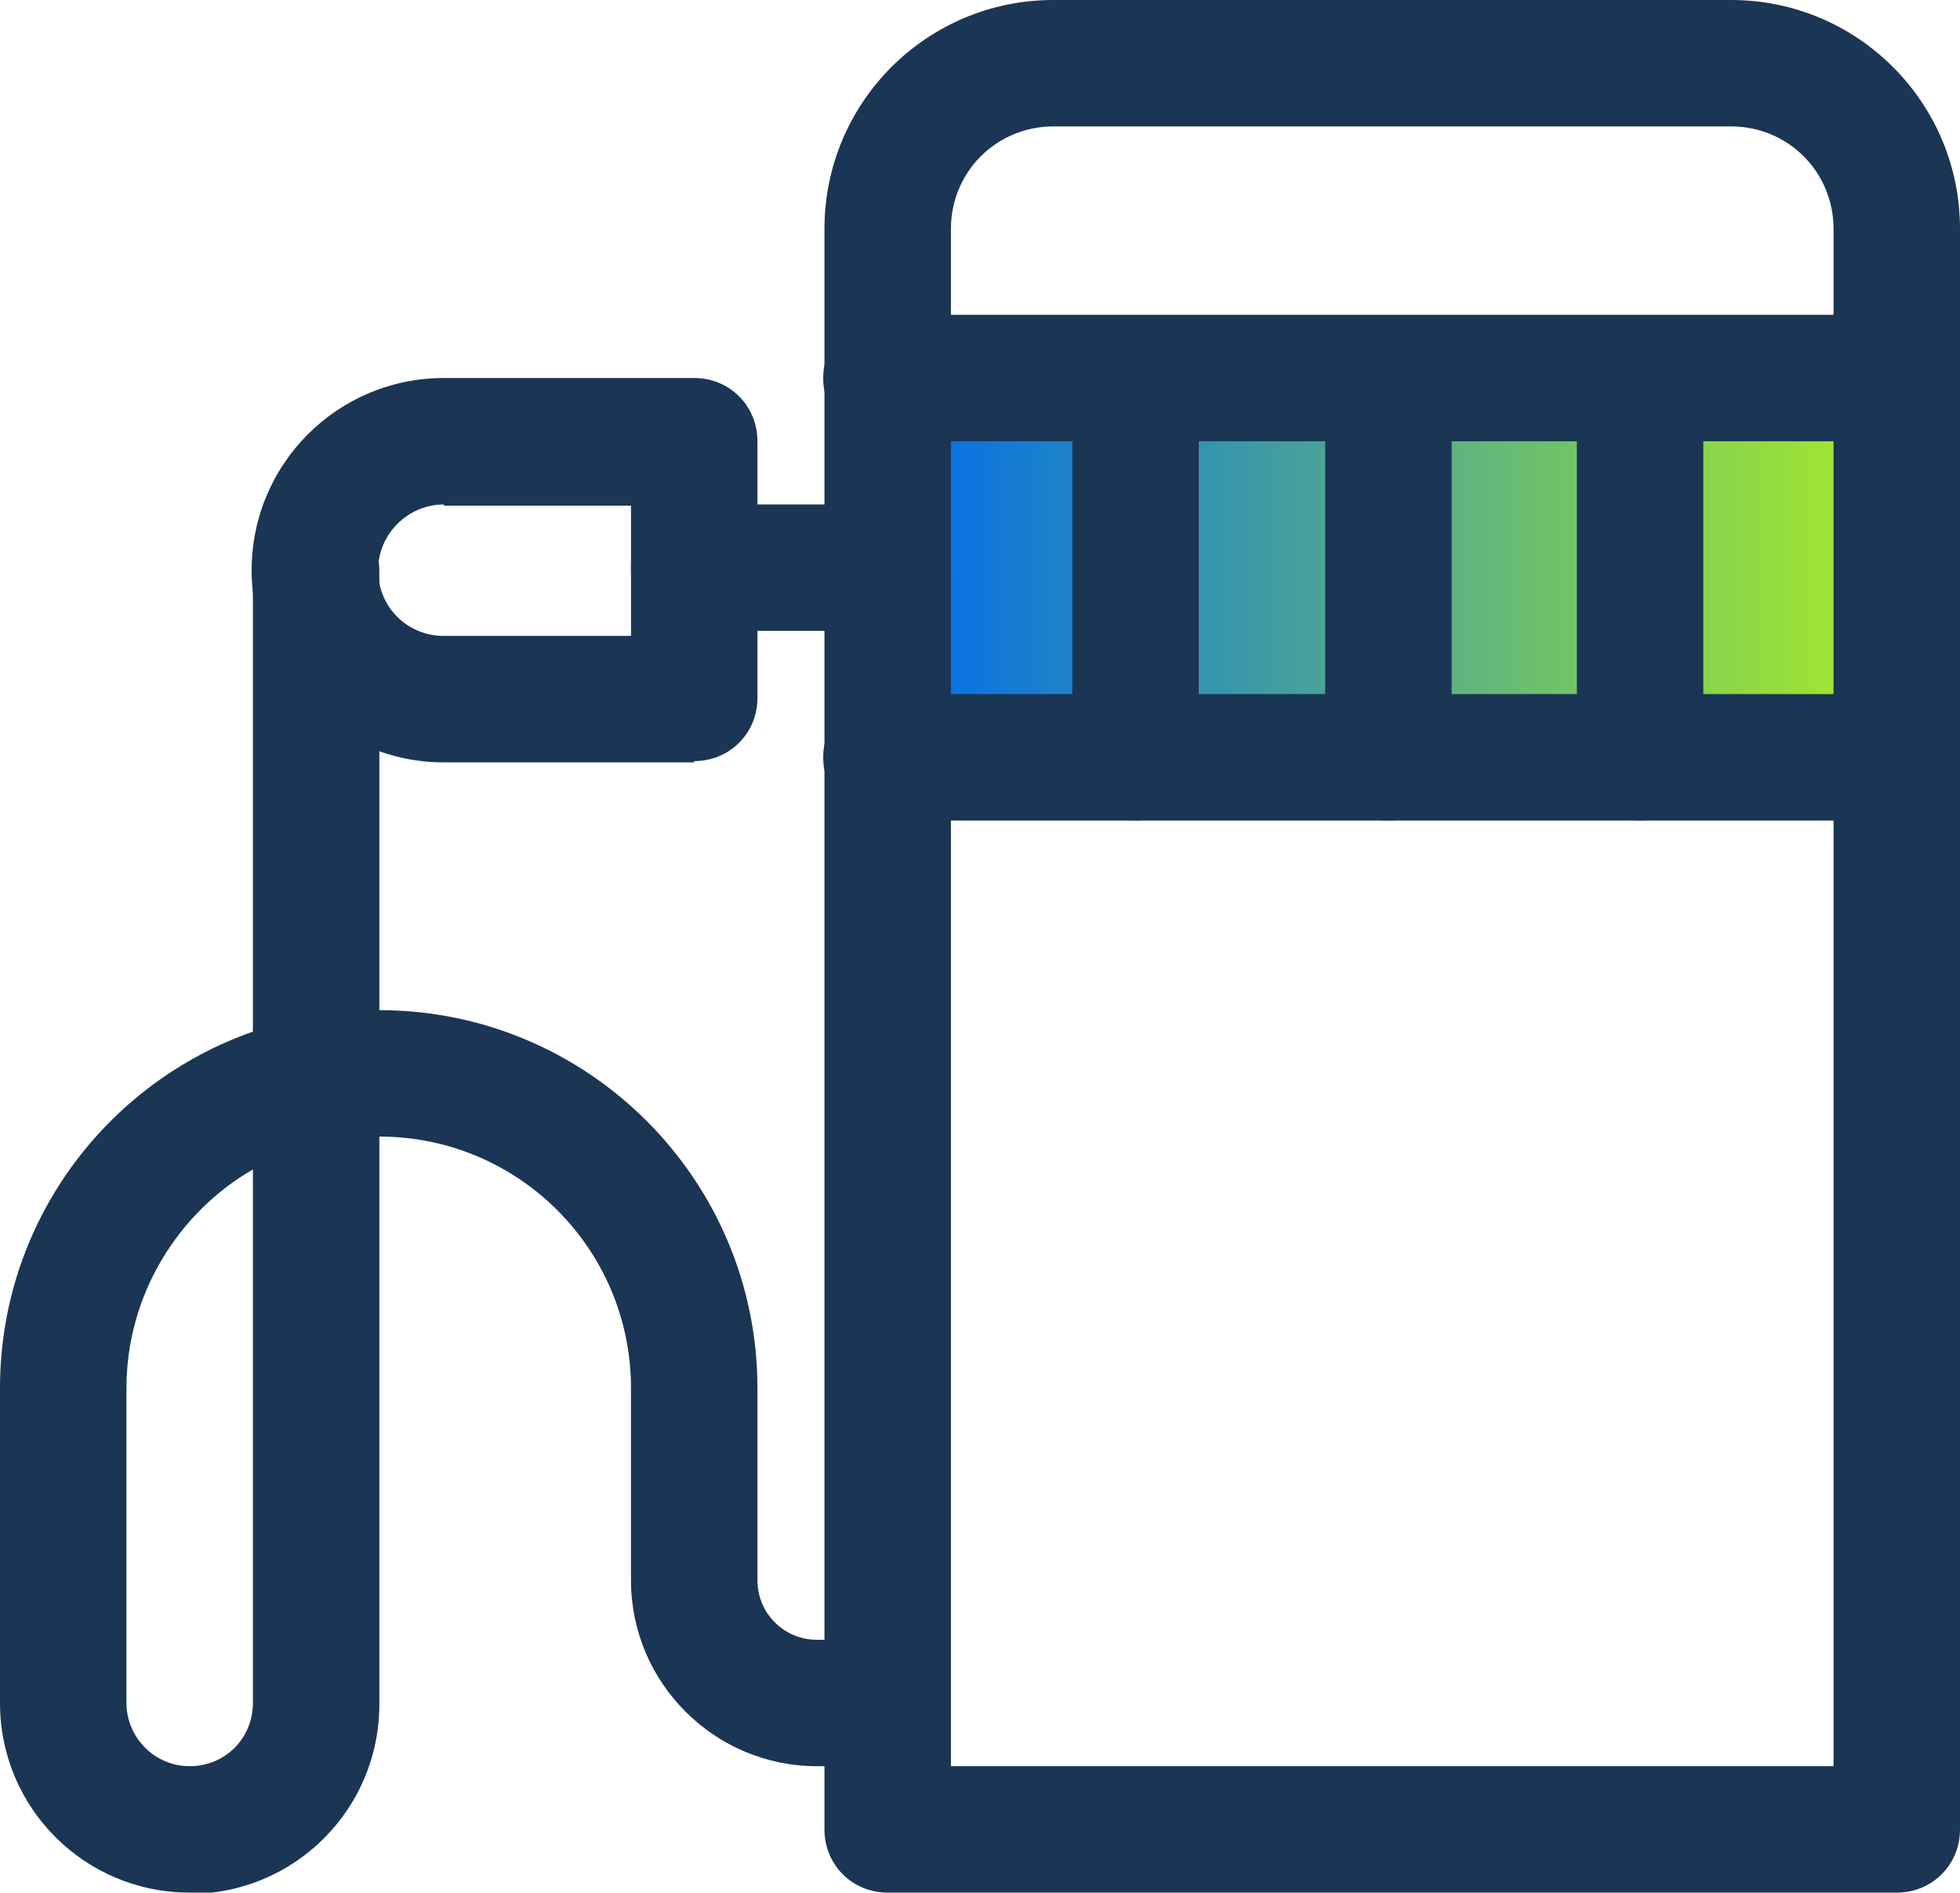
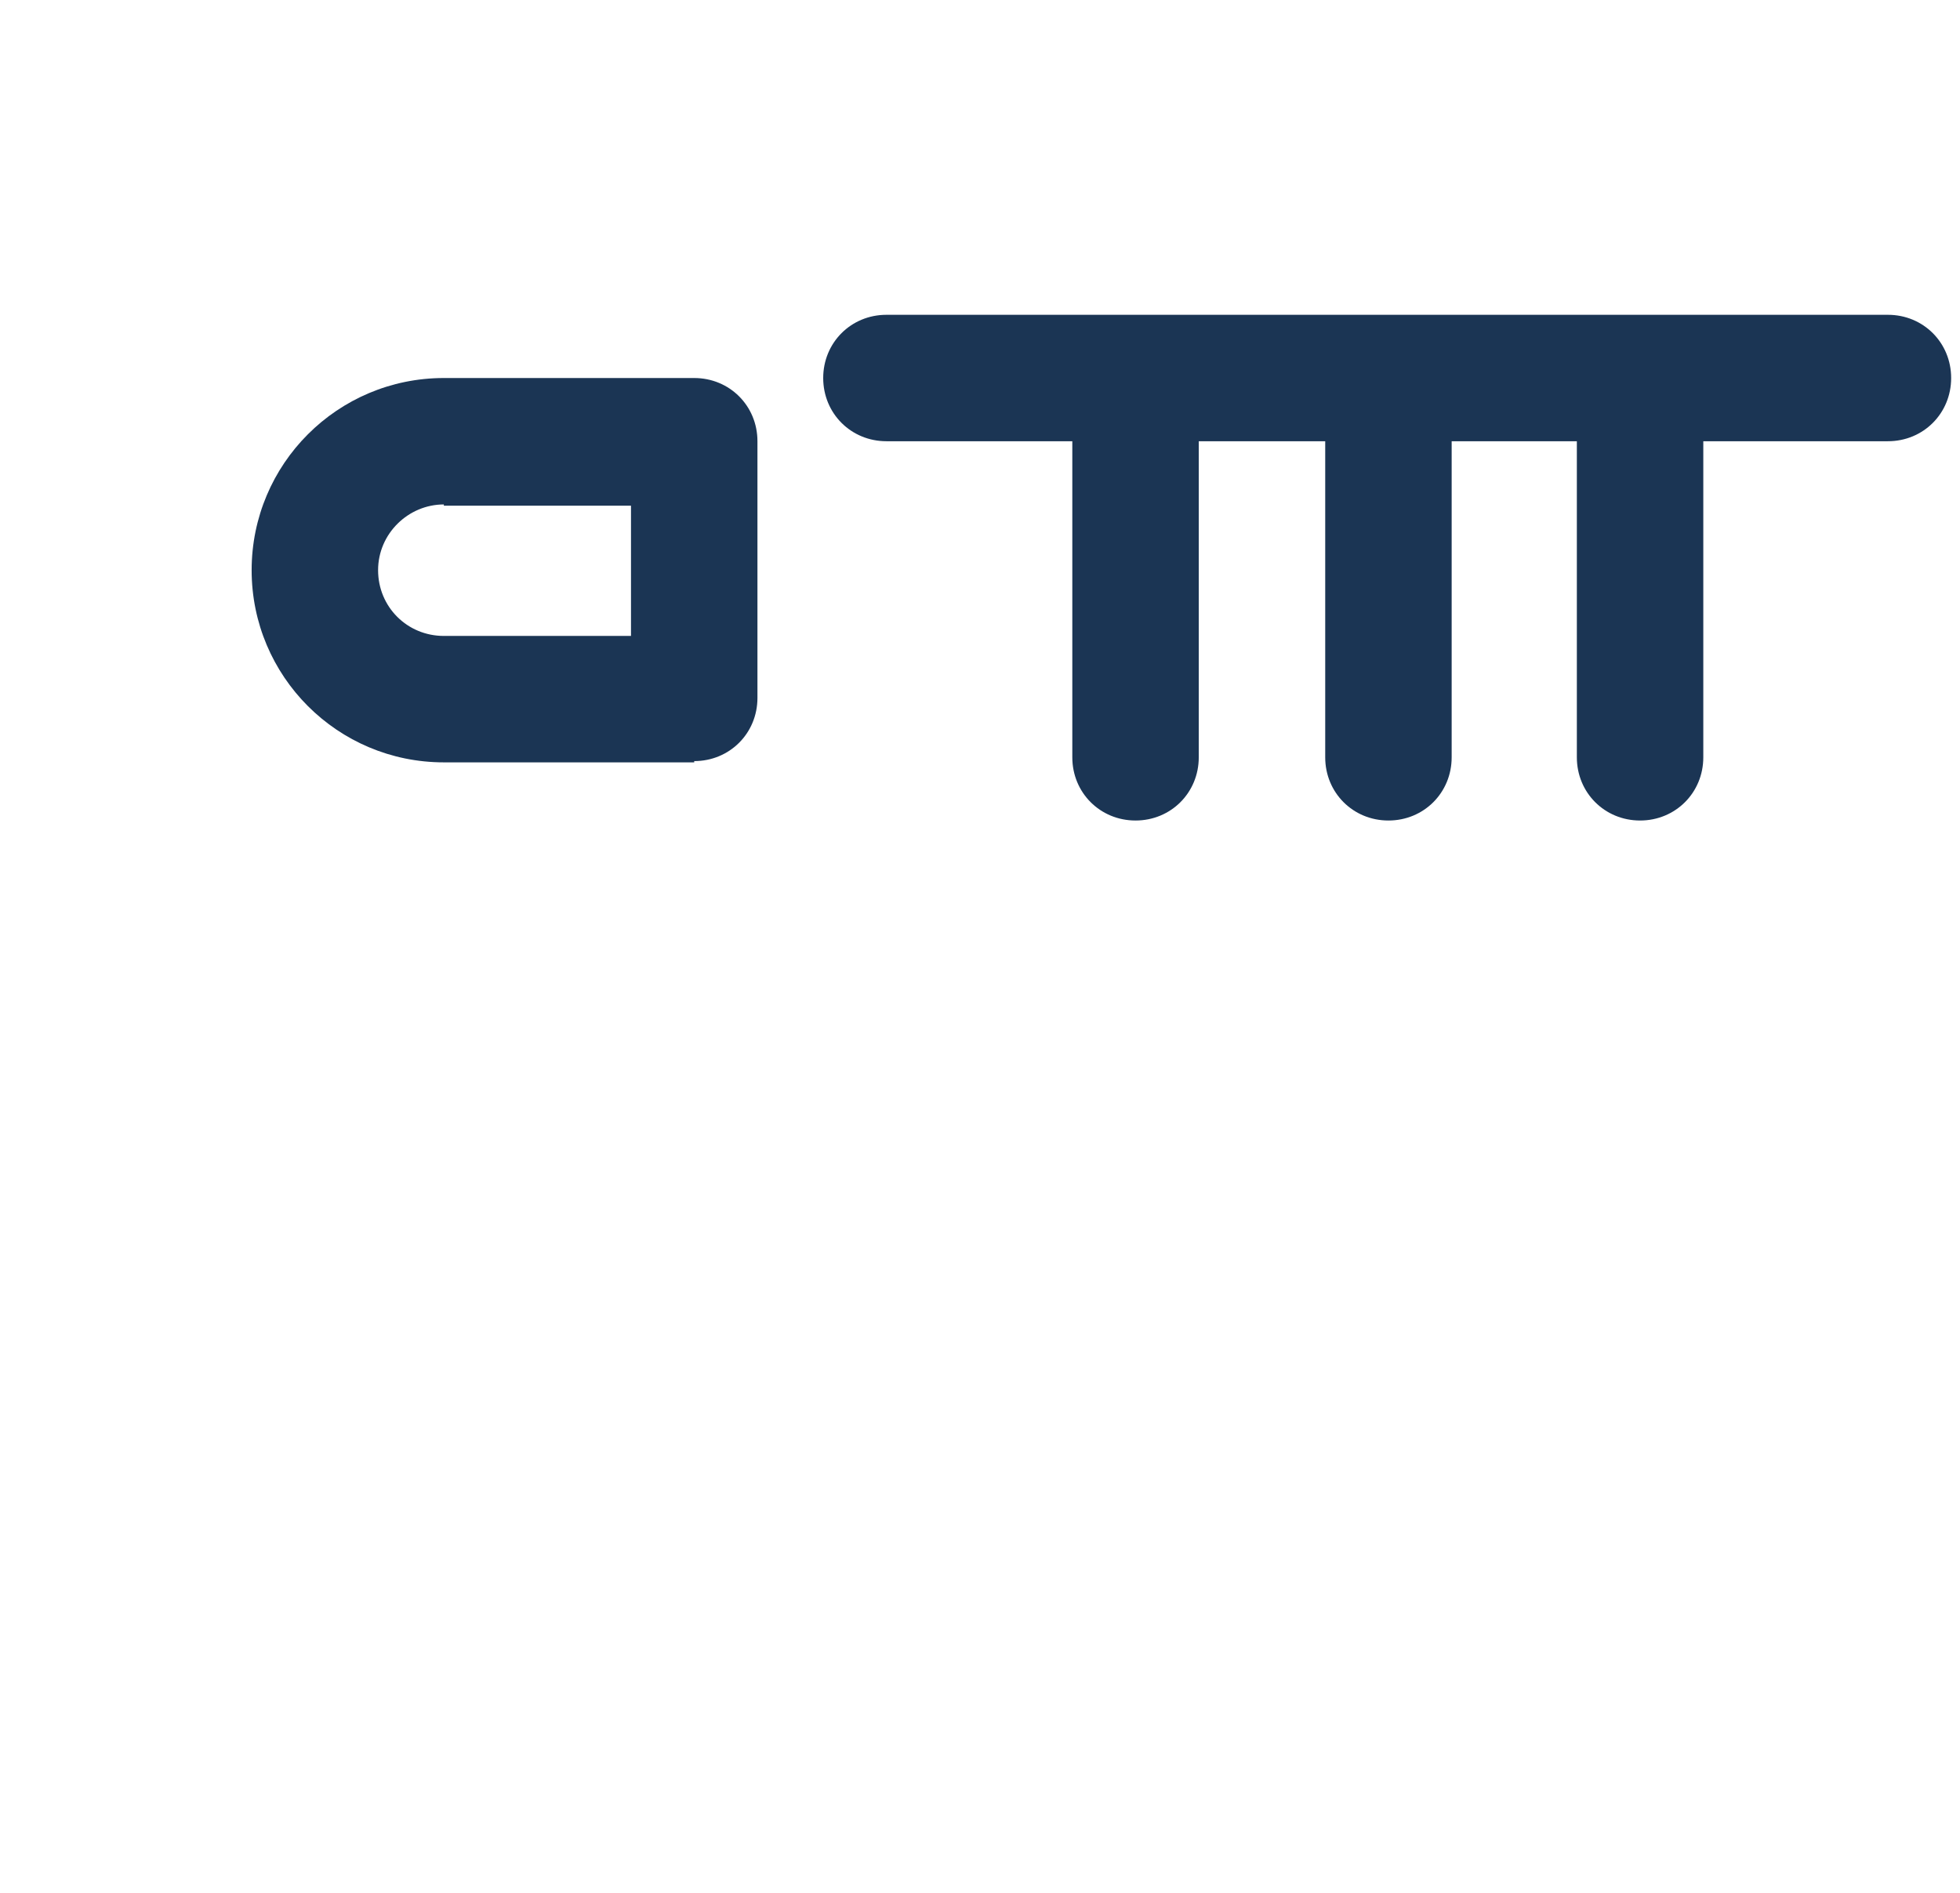
<svg xmlns="http://www.w3.org/2000/svg" id="b" viewBox="0 0 15.5 14.97">
  <defs>
    <style>.e{fill:url(#d);}.f{fill:#1b3554;}</style>
    <linearGradient id="d" x1="7.02" y1="4.49" x2="14.93" y2="4.49" gradientUnits="userSpaceOnUse">
      <stop offset="0" stop-color="#006bed" />
      <stop offset="1" stop-color="#a7eb28" />
    </linearGradient>
  </defs>
  <g id="c">
-     <rect class="e" x="7.02" y="2.99" width="7.92" height="2.99" />
-     <path class="f" d="M15,14.97h-7.98c-.28,0-.5-.22-.5-.5V1.81c0-1,.81-1.81,1.81-1.81h5.36c1,0,1.81.81,1.81,1.81v12.66c0,.28-.22.5-.5.5ZM7.52,13.97h6.98V1.81c0-.45-.36-.81-.81-.81h-5.36c-.45,0-.81.36-.81.81v12.16Z" />
    <path class="f" d="M14.93,3.49h-7.92c-.28,0-.5-.22-.5-.5s.22-.5.5-.5h7.92c.28,0,.5.22.5.5s-.22.5-.5.5Z" />
-     <path class="f" d="M14.93,6.49h-7.92c-.28,0-.5-.22-.5-.5s.22-.5.5-.5h7.92c.28,0,.5.22.5.5s-.22.5-.5.5Z" />
-     <path class="f" d="M7.02,4.99h-1.53c-.28,0-.5-.22-.5-.5s.22-.5.5-.5h1.53c.28,0,.5.22.5.5s-.22.5-.5.5Z" />
    <path class="f" d="M5.49,6.03h-1.98c-.84,0-1.52-.68-1.52-1.52s.68-1.52,1.52-1.52h1.98c.28,0,.5.22.5.5v2.03c0,.28-.22.5-.5.5ZM3.51,3.99c-.28,0-.52.23-.52.52s.23.52.52.52h1.48v-1.03h-1.48Z" />
-     <path class="f" d="M1.5,14.97c-.83,0-1.5-.67-1.5-1.5v-2.49c0-1.3.83-2.41,2-2.82v-3.64c0-.28.22-.5.5-.5s.5.22.5.5v3.47c1.65,0,2.99,1.34,2.99,2.99v1.52c0,.26.21.47.47.47h.55c.28,0,.5.22.5.5s-.22.5-.5.5h-.55c-.81,0-1.47-.66-1.47-1.47v-1.52c0-1.1-.89-1.99-1.99-1.99v4.49c0,.83-.67,1.5-1.5,1.5ZM2,9.25c-.59.34-1,.99-1,1.73v2.49c0,.27.22.5.5.5s.5-.22.5-.5v-4.22Z" />
    <path class="f" d="M8.98,6.49c-.28,0-.5-.22-.5-.5v-2.99c0-.28.22-.5.5-.5s.5.22.5.5v2.99c0,.28-.22.5-.5.5Z" />
    <path class="f" d="M10.98,6.49c-.28,0-.5-.22-.5-.5v-2.99c0-.28.22-.5.5-.5s.5.22.5.5v2.99c0,.28-.22.5-.5.5Z" />
    <path class="f" d="M12.97,6.49c-.28,0-.5-.22-.5-.5v-2.99c0-.28.22-.5.5-.5s.5.22.5.5v2.99c0,.28-.22.5-.5.5Z" />
  </g>
</svg>